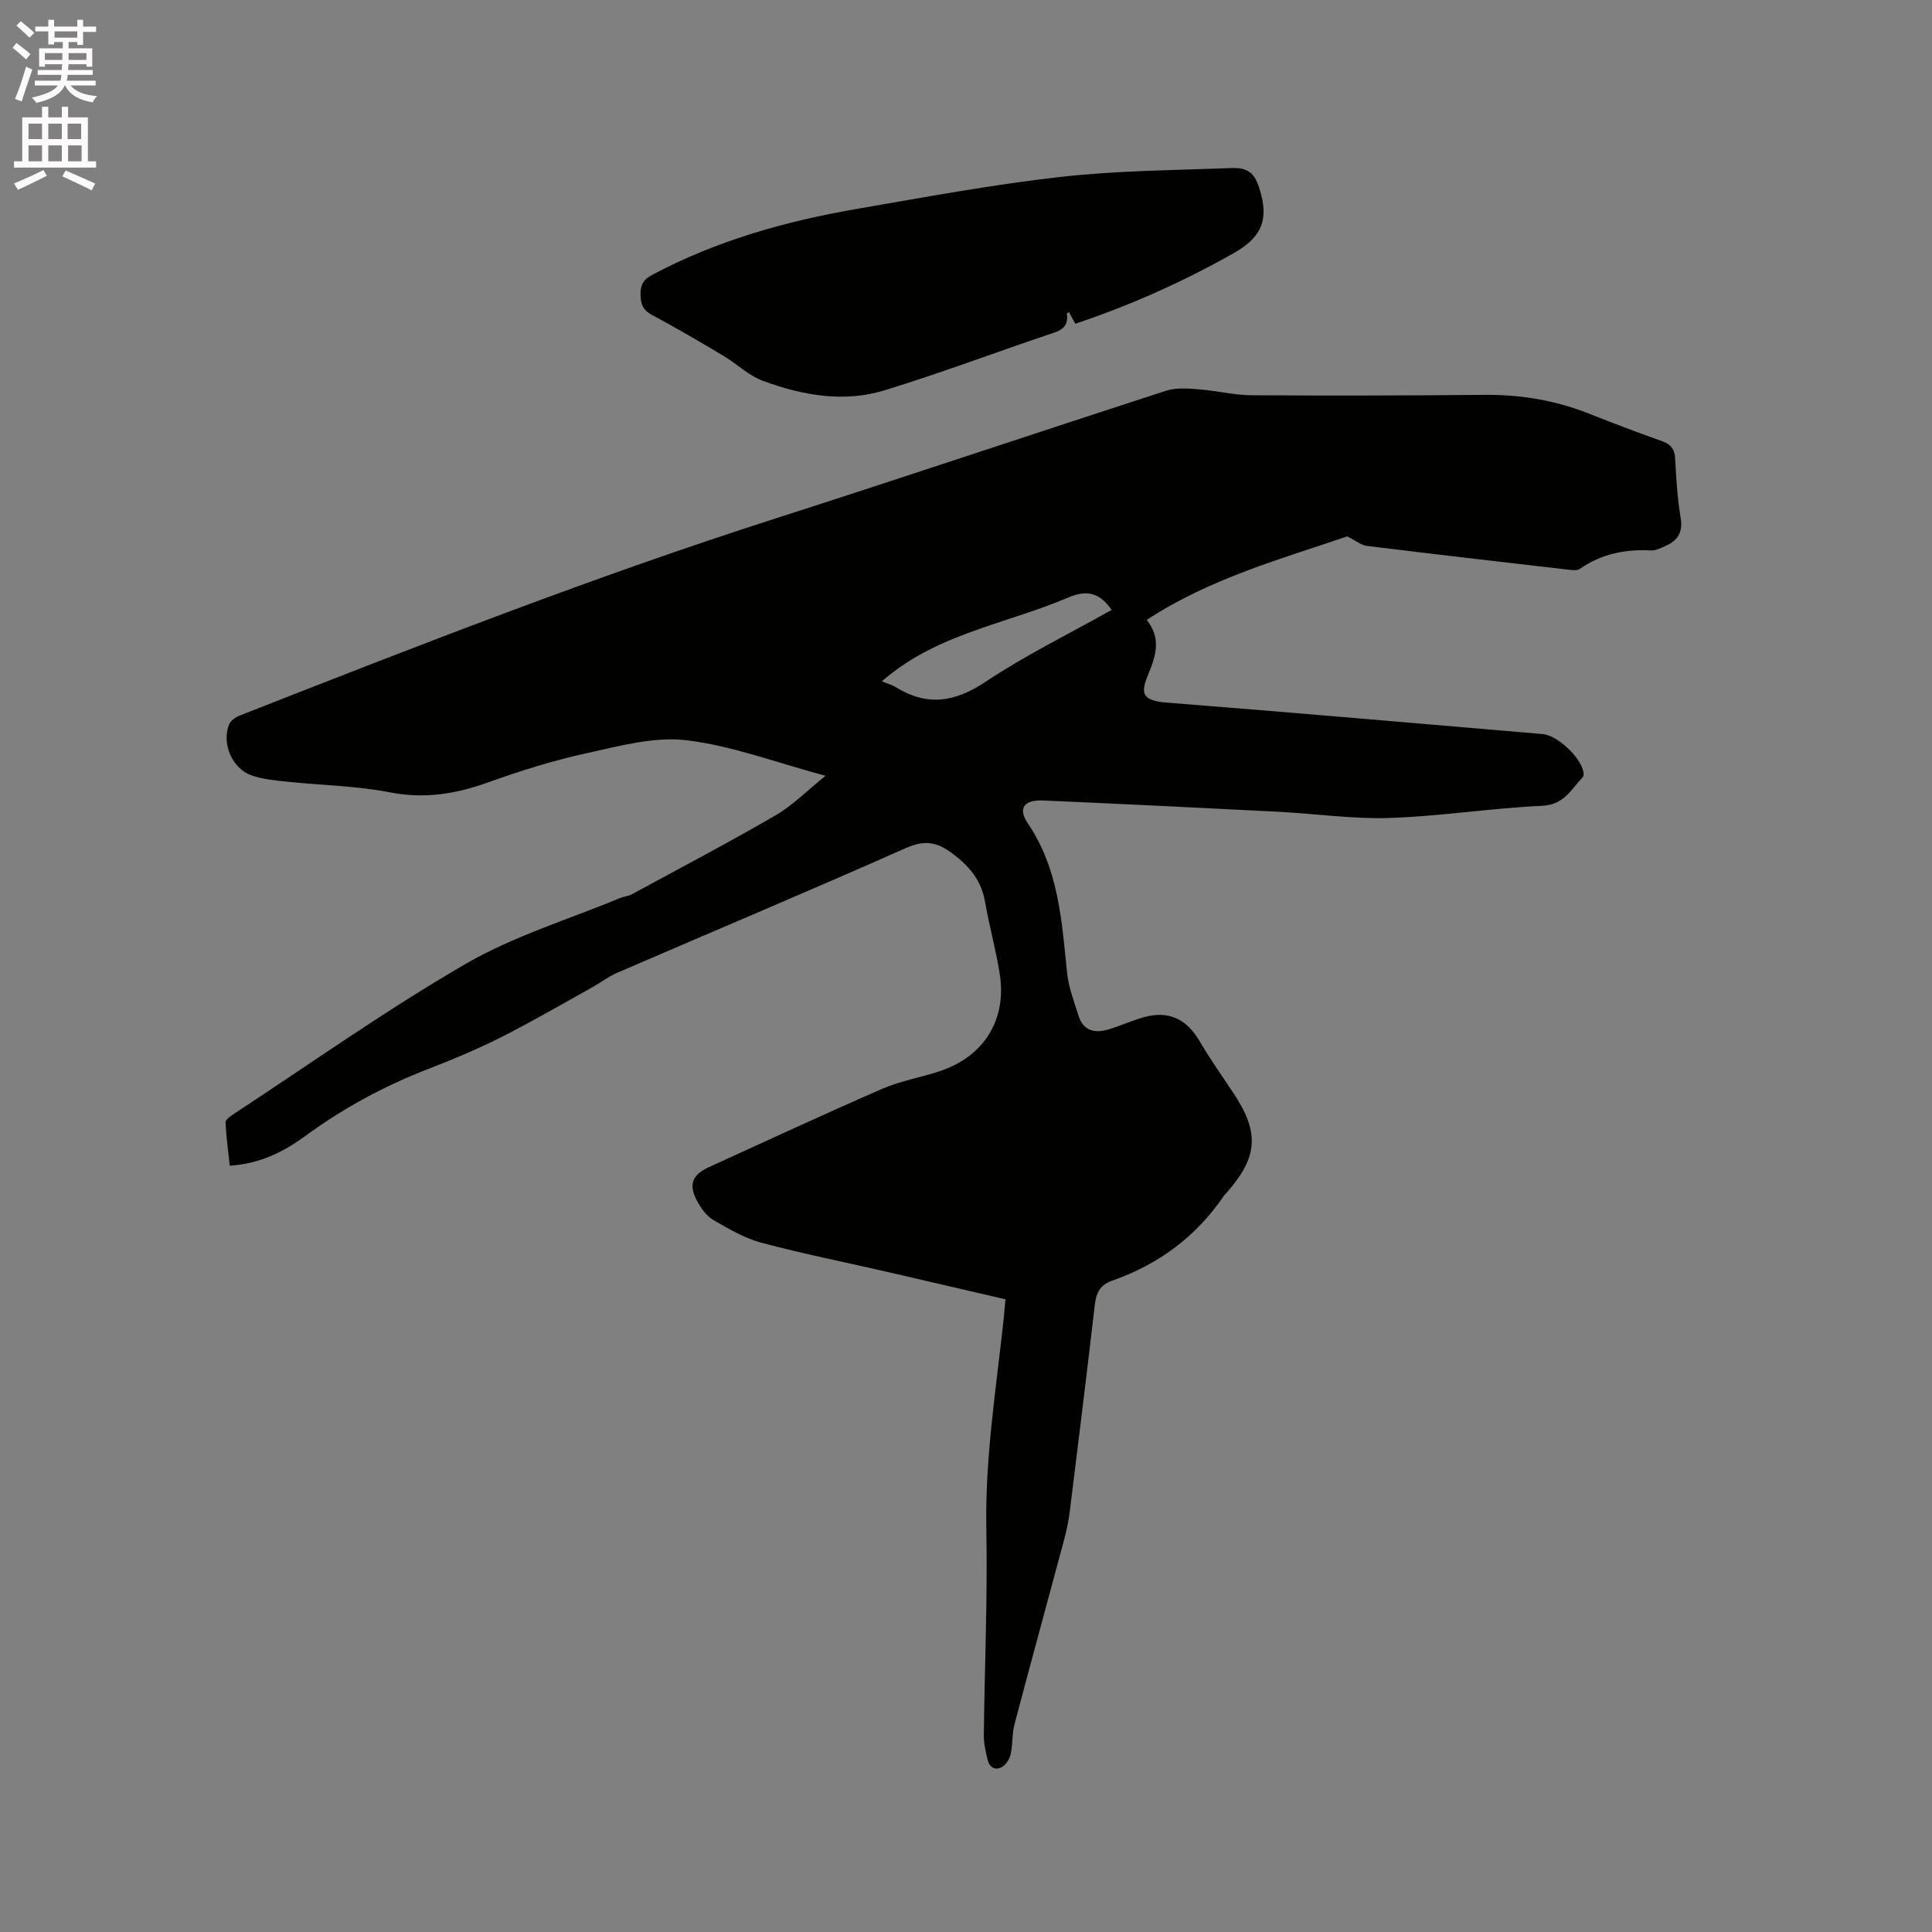
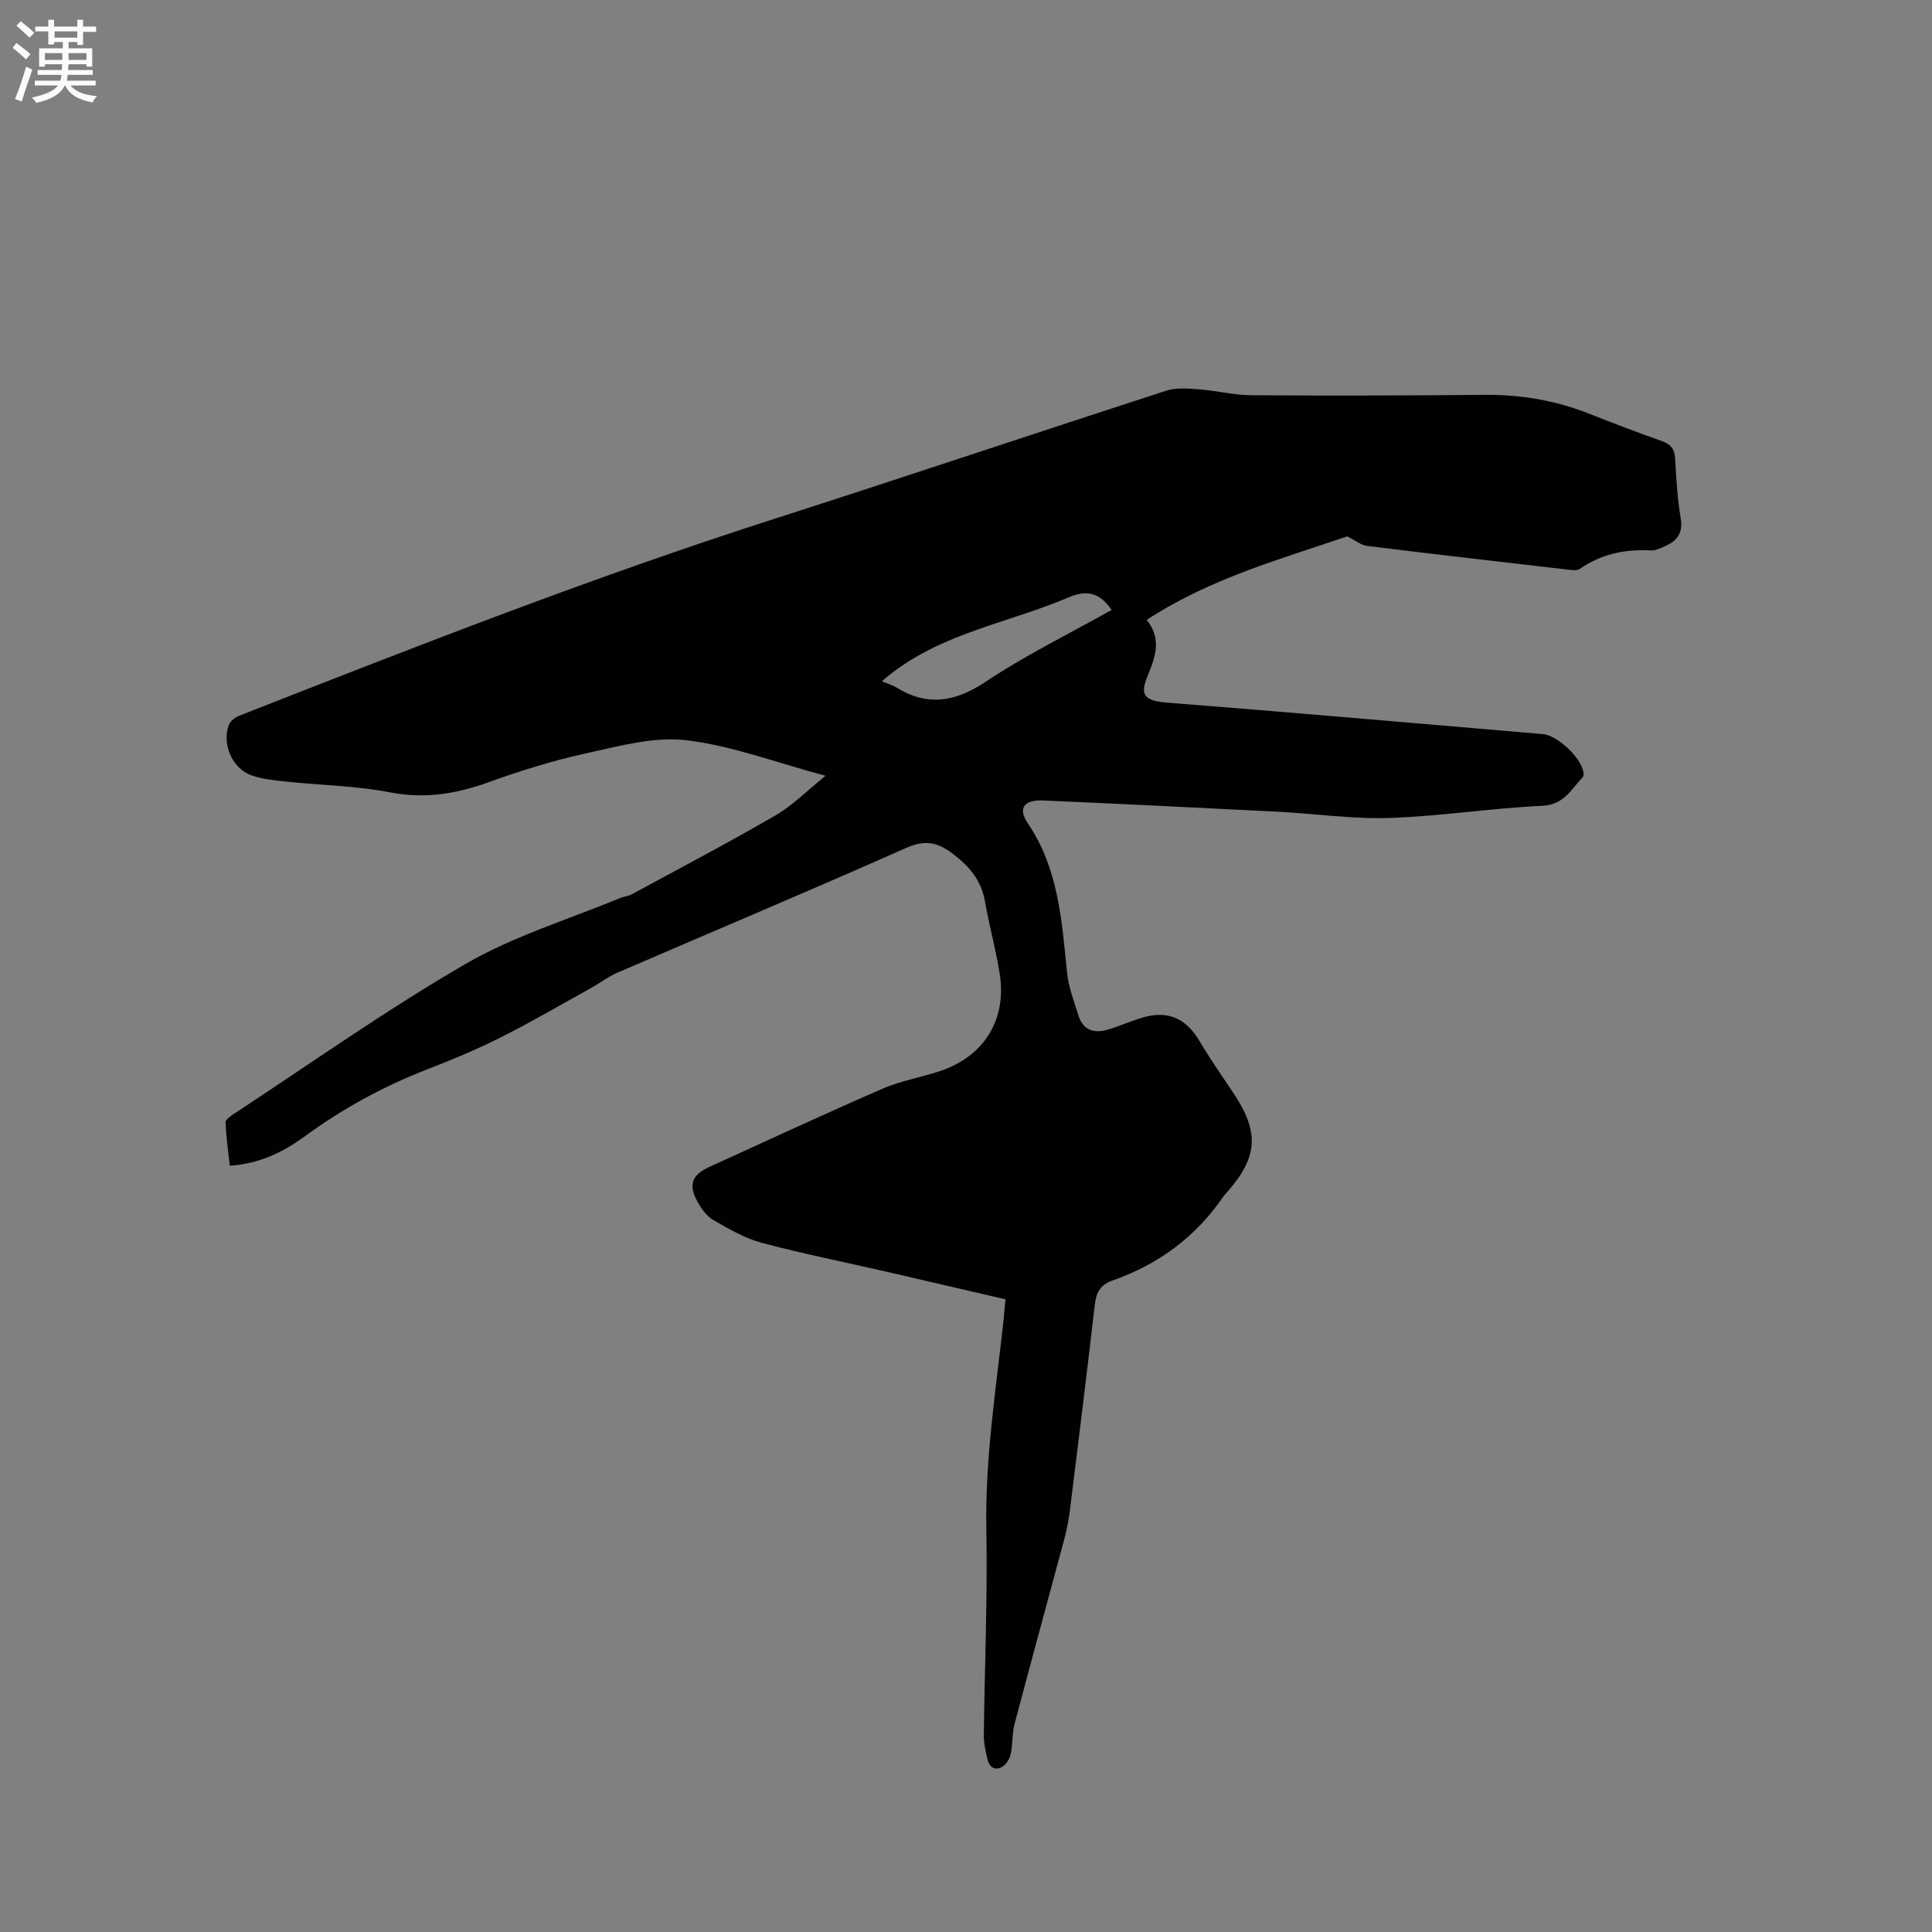
<svg xmlns="http://www.w3.org/2000/svg" enable-background="new 0 0 400 400" viewBox="0 0 400 400">
  <rect x="0" y="0" width="400" height="400" fill="#808080" stroke="none" />
  <path d="m2.6 9.9.8-1c.9.7 1.9 1.4 2.9 2.3l-.9 1.1c-1.1-1-2-1.8-2.8-2.4zm.5 10.6c.9-2.1 1.6-4.3 2.3-6.7.4.2.8.4 1.3.6-.7 2.1-1.5 4.3-2.2 6.6zm.3-15.2.9-.9c1 .8 2 1.6 2.8 2.4l-1 1c-.9-.9-1.8-1.7-2.7-2.5zm12.6-1.2h1.2v1.4h2.7v1.1h-2.7v2.7h-1.2v-.6h-1.8v1.3h4.9v3.8h-1.2v-.5h-3.7c0 .4-.1.9-.1 1.2h5.1v1h-5.2c0 .5-.1.9-.2 1.2h6v1h-5.2c1.1 1.3 2.9 2 5.5 2.2-.4.4-.7.8-.9 1.3-2.9-.5-4.8-1.6-5.7-3.5h-.1c-.8 1.7-2.7 2.9-5.9 3.6-.2-.4-.6-.8-.9-1.1 2.8-.6 4.6-1.4 5.4-2.5h-4.8v-1h5.3c.1-.3.2-.7.2-1.2h-4.9v-1h5c0-.4 0-.8.1-1.2h-3.6v.5h-1.2v-3.8h4.9v-1.3h-1.8v.5h-1.2v-2.7h-2.7v-1h2.7v-1.4h1.2v1.4h4.8zm-6.7 8.3h3.6c0-.4 0-.9 0-1.4h-3.6zm1.9-4.6h4.8v-1.3h-4.7v1.3zm6.7 3.2h-3.7v1.4h3.7z" fill="#fcfafa" />
-   <path d="m8.7 22.1h1.3v2.2h2.8v-2.2h1.3v2.2h4.1v9.1h1.7v1.3h-17v-1.3h1.7v-9.1h4.1zm.3 13.1.7 1.2c-1.8.9-3.8 1.9-6 2.9-.2-.4-.5-.8-.8-1.3 2.3-1 4.4-1.9 6.1-2.8zm-3.1-6.4h2.8v-3.2h-2.8zm0 4.6h2.8v-3.3h-2.8zm4.1-4.6h2.8v-3.2h-2.8zm0 4.6h2.8v-3.3h-2.8zm3.6 1.9c2.1.9 4.1 1.8 6.1 2.7l-.7 1.4c-2.2-1.1-4.2-2-6.1-2.9zm3.2-9.7h-2.8v3.2h2.8zm-2.7 7.8h2.8v-3.3h-2.8z" fill="#fcfafa" />
  <g fill="#010100">
    <path d="m208.18 269.01c-8.28-1.92-16.4-3.82-24.52-5.69-8.67-1.99-17.4-3.73-25.99-6.02-3.49-.93-6.77-2.86-9.95-4.69-1.38-.79-2.49-2.33-3.29-3.77-1.96-3.5-1.2-5.59 2.39-7.22 11.94-5.44 23.84-10.97 35.88-16.21 3.76-1.63 7.91-2.32 11.83-3.62 9.19-3.04 13.96-10.66 12.45-20.18-.79-5.01-2.17-9.93-3.04-14.92-.76-4.35-3.13-7.23-6.62-9.89-3.34-2.54-5.9-2.94-9.84-1.19-19.83 8.81-39.84 17.21-59.76 25.82-1.82.79-3.42 2.05-5.17 3.02-6.28 3.49-12.5 7.12-18.91 10.35-4.91 2.47-10.01 4.59-15.14 6.58-9.04 3.51-17.45 8.07-25.27 13.8-4.47 3.27-9.38 5.76-15.66 6.17-.32-2.99-.74-5.97-.88-8.96-.03-.55.98-1.28 1.65-1.72 15.95-10.46 31.55-21.53 48.02-31.08 9.96-5.78 21.29-9.2 32.01-13.66.78-.32 1.68-.36 2.41-.76 9.96-5.4 19.99-10.68 29.79-16.36 3.56-2.07 6.54-5.13 10.35-8.19-10.27-2.75-19.4-6.24-28.8-7.36-6.68-.8-13.83 1.19-20.61 2.67-6.9 1.51-13.7 3.62-20.35 6.02-6.73 2.43-13.27 3.5-20.47 2.09-6.93-1.35-14.1-1.45-21.16-2.19-2.51-.27-5.11-.49-7.46-1.32-4.01-1.4-6.21-6.59-4.65-10.53.32-.81 1.39-1.54 2.28-1.88 36.65-14.39 73.31-28.74 110.84-40.77 27.01-8.67 53.9-17.71 80.88-26.45 2.06-.67 4.5-.47 6.73-.3 3.67.27 7.31 1.21 10.97 1.23 16.12.11 32.24.06 48.35-.08 7.42-.06 14.53 1.14 21.43 3.86 5.02 1.98 10.06 3.91 15.16 5.71 1.86.66 2.65 1.63 2.76 3.63.22 4.12.47 8.27 1.15 12.34.5 2.99-.68 4.63-3.14 5.74-.96.43-2.02.98-3.01.93-5.33-.28-10.26.7-14.71 3.81-.58.41-1.65.26-2.47.17-13.89-1.6-27.79-3.21-41.67-4.92-1.12-.14-2.15-1.02-4.05-1.97-13.48 4.63-28.25 8.63-41.51 17.29 2.96 3.69 2 7.2.41 11.05-1.53 3.71-1.87 5.64 3.64 6.07 25.99 2.04 51.96 4.31 77.93 6.52 3.04.26 7.85 4.74 8.44 7.84.07.37.04.92-.19 1.15-2.38 2.46-3.81 5.65-8.31 5.86-10.56.48-21.07 2.17-31.62 2.52-7.69.26-15.43-.9-23.15-1.29-16.19-.83-32.38-1.62-48.57-2.33-3.96-.17-5.33 1.57-3.18 4.75 6.39 9.44 7.01 20.19 8.12 30.94.31 3 1.45 5.94 2.36 8.86.95 3.06 3.28 3.71 6.08 2.89 2.53-.74 4.96-1.88 7.5-2.58 5.08-1.41 8.77.37 11.46 4.92 2.15 3.64 4.56 7.11 6.92 10.62 5.56 8.28 5.26 13.37-1.29 20.81-.21.24-.45.46-.63.72-5.73 8.42-13.52 14.15-23.08 17.49-2.43.85-3.29 2.46-3.57 4.9-1.66 14.31-3.42 28.62-5.2 42.92-.25 1.99-.67 3.97-1.19 5.91-3.4 12.7-6.89 25.37-10.24 38.07-.53 1.99-.35 4.16-.79 6.19-.21.98-.91 2.15-1.74 2.65-1.49.9-2.69.1-3.07-1.53s-.78-3.32-.76-4.98c.16-14.2.79-28.41.52-42.6-.29-14.72 2.02-29.15 3.6-43.68.09-1.23.22-2.48.37-3.99zm-25.6-127.96c1.35.56 2.18.78 2.89 1.22 6.45 4 12.17 3.15 18.53-1.08 8.34-5.56 17.42-10 26.15-14.91-2.38-3.47-4.99-4.28-8.96-2.58-5.92 2.53-12.16 4.31-18.25 6.45-7.19 2.52-14.14 5.49-20.36 10.9z" />
-     <path d="m222.62 67.03c-.51-.95-.9-1.67-1.31-2.43-.2.17-.44.29-.43.38.3 2.11-.53 3.18-2.64 3.89-11.73 3.93-23.31 8.33-35.14 11.95-8.49 2.59-17.08 1.02-25.24-2.01-2.9-1.08-5.28-3.48-8.01-5.1-4.91-2.93-9.85-5.83-14.89-8.52-1.92-1.03-2.34-2.32-2.35-4.31-.01-1.94.6-3.01 2.36-3.94 13.34-7.11 27.66-11.14 42.44-13.69 13.98-2.41 27.97-5.02 42.05-6.61 11.77-1.33 23.68-1.39 35.54-1.85 3.97-.16 5.06 1.59 6.08 5.4 1.61 6-.48 9.3-5.77 12.29-10.38 5.84-21.12 10.68-32.69 14.55z" />
  </g>
</svg>